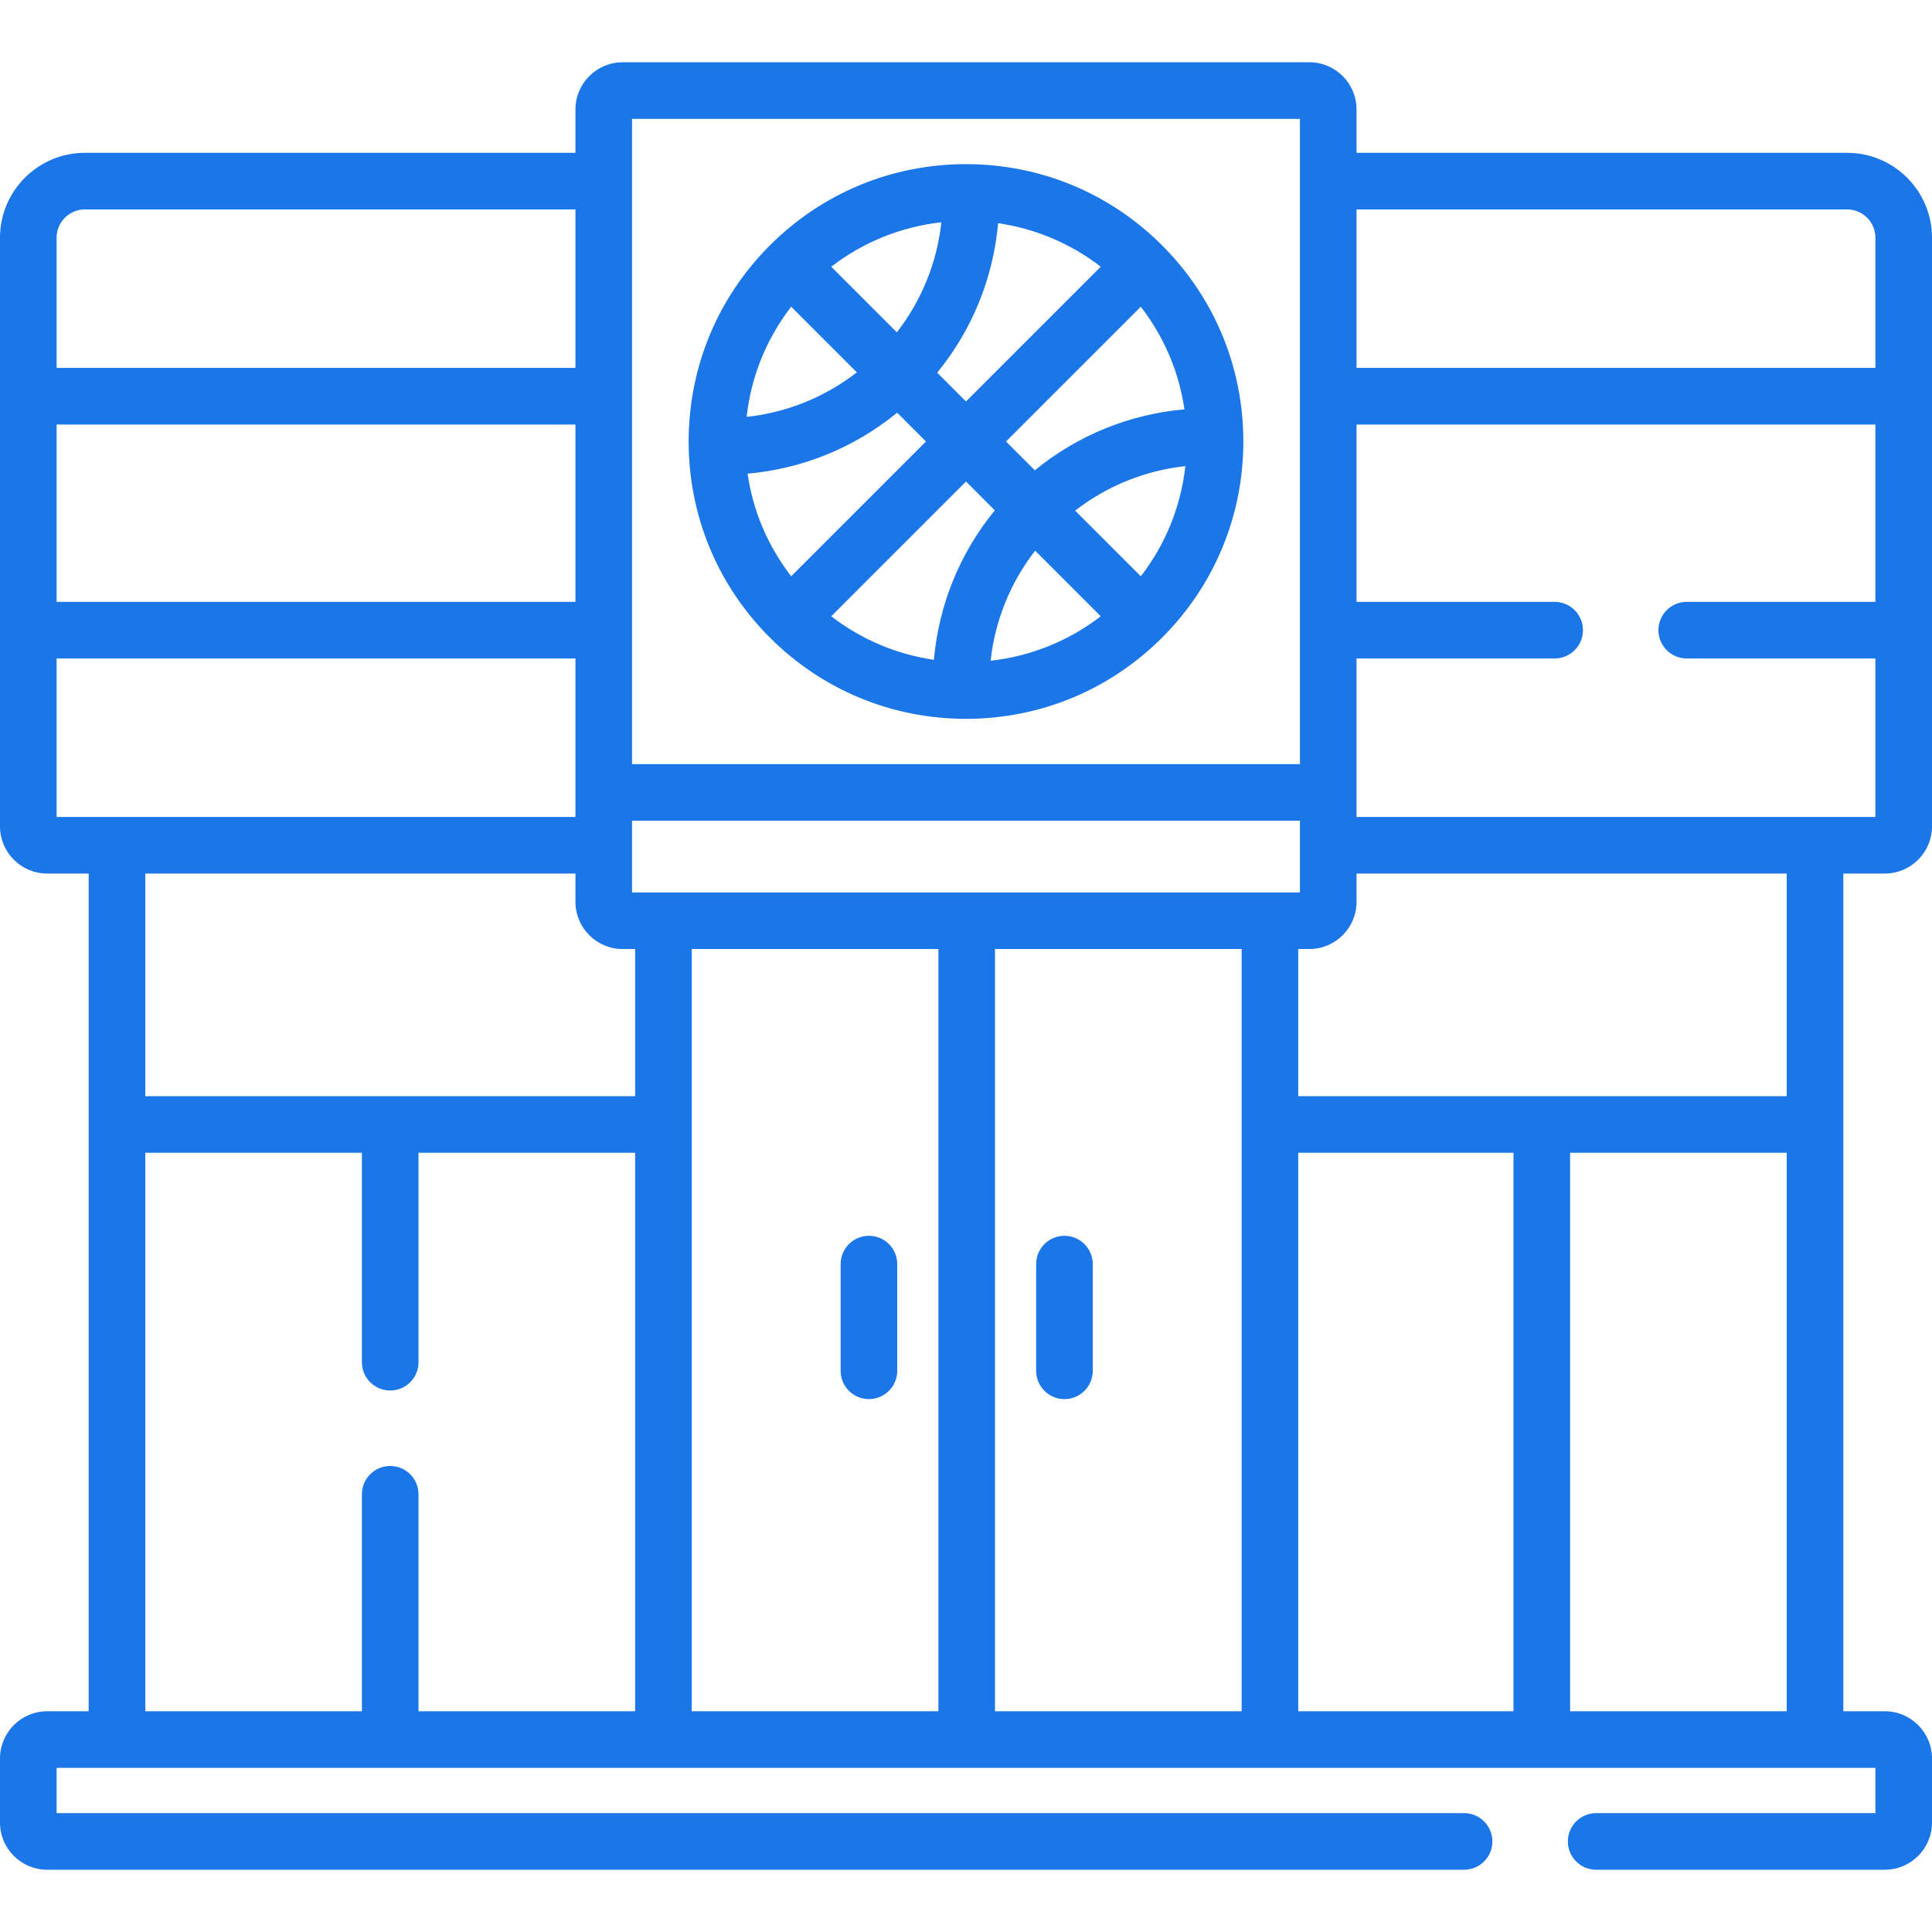
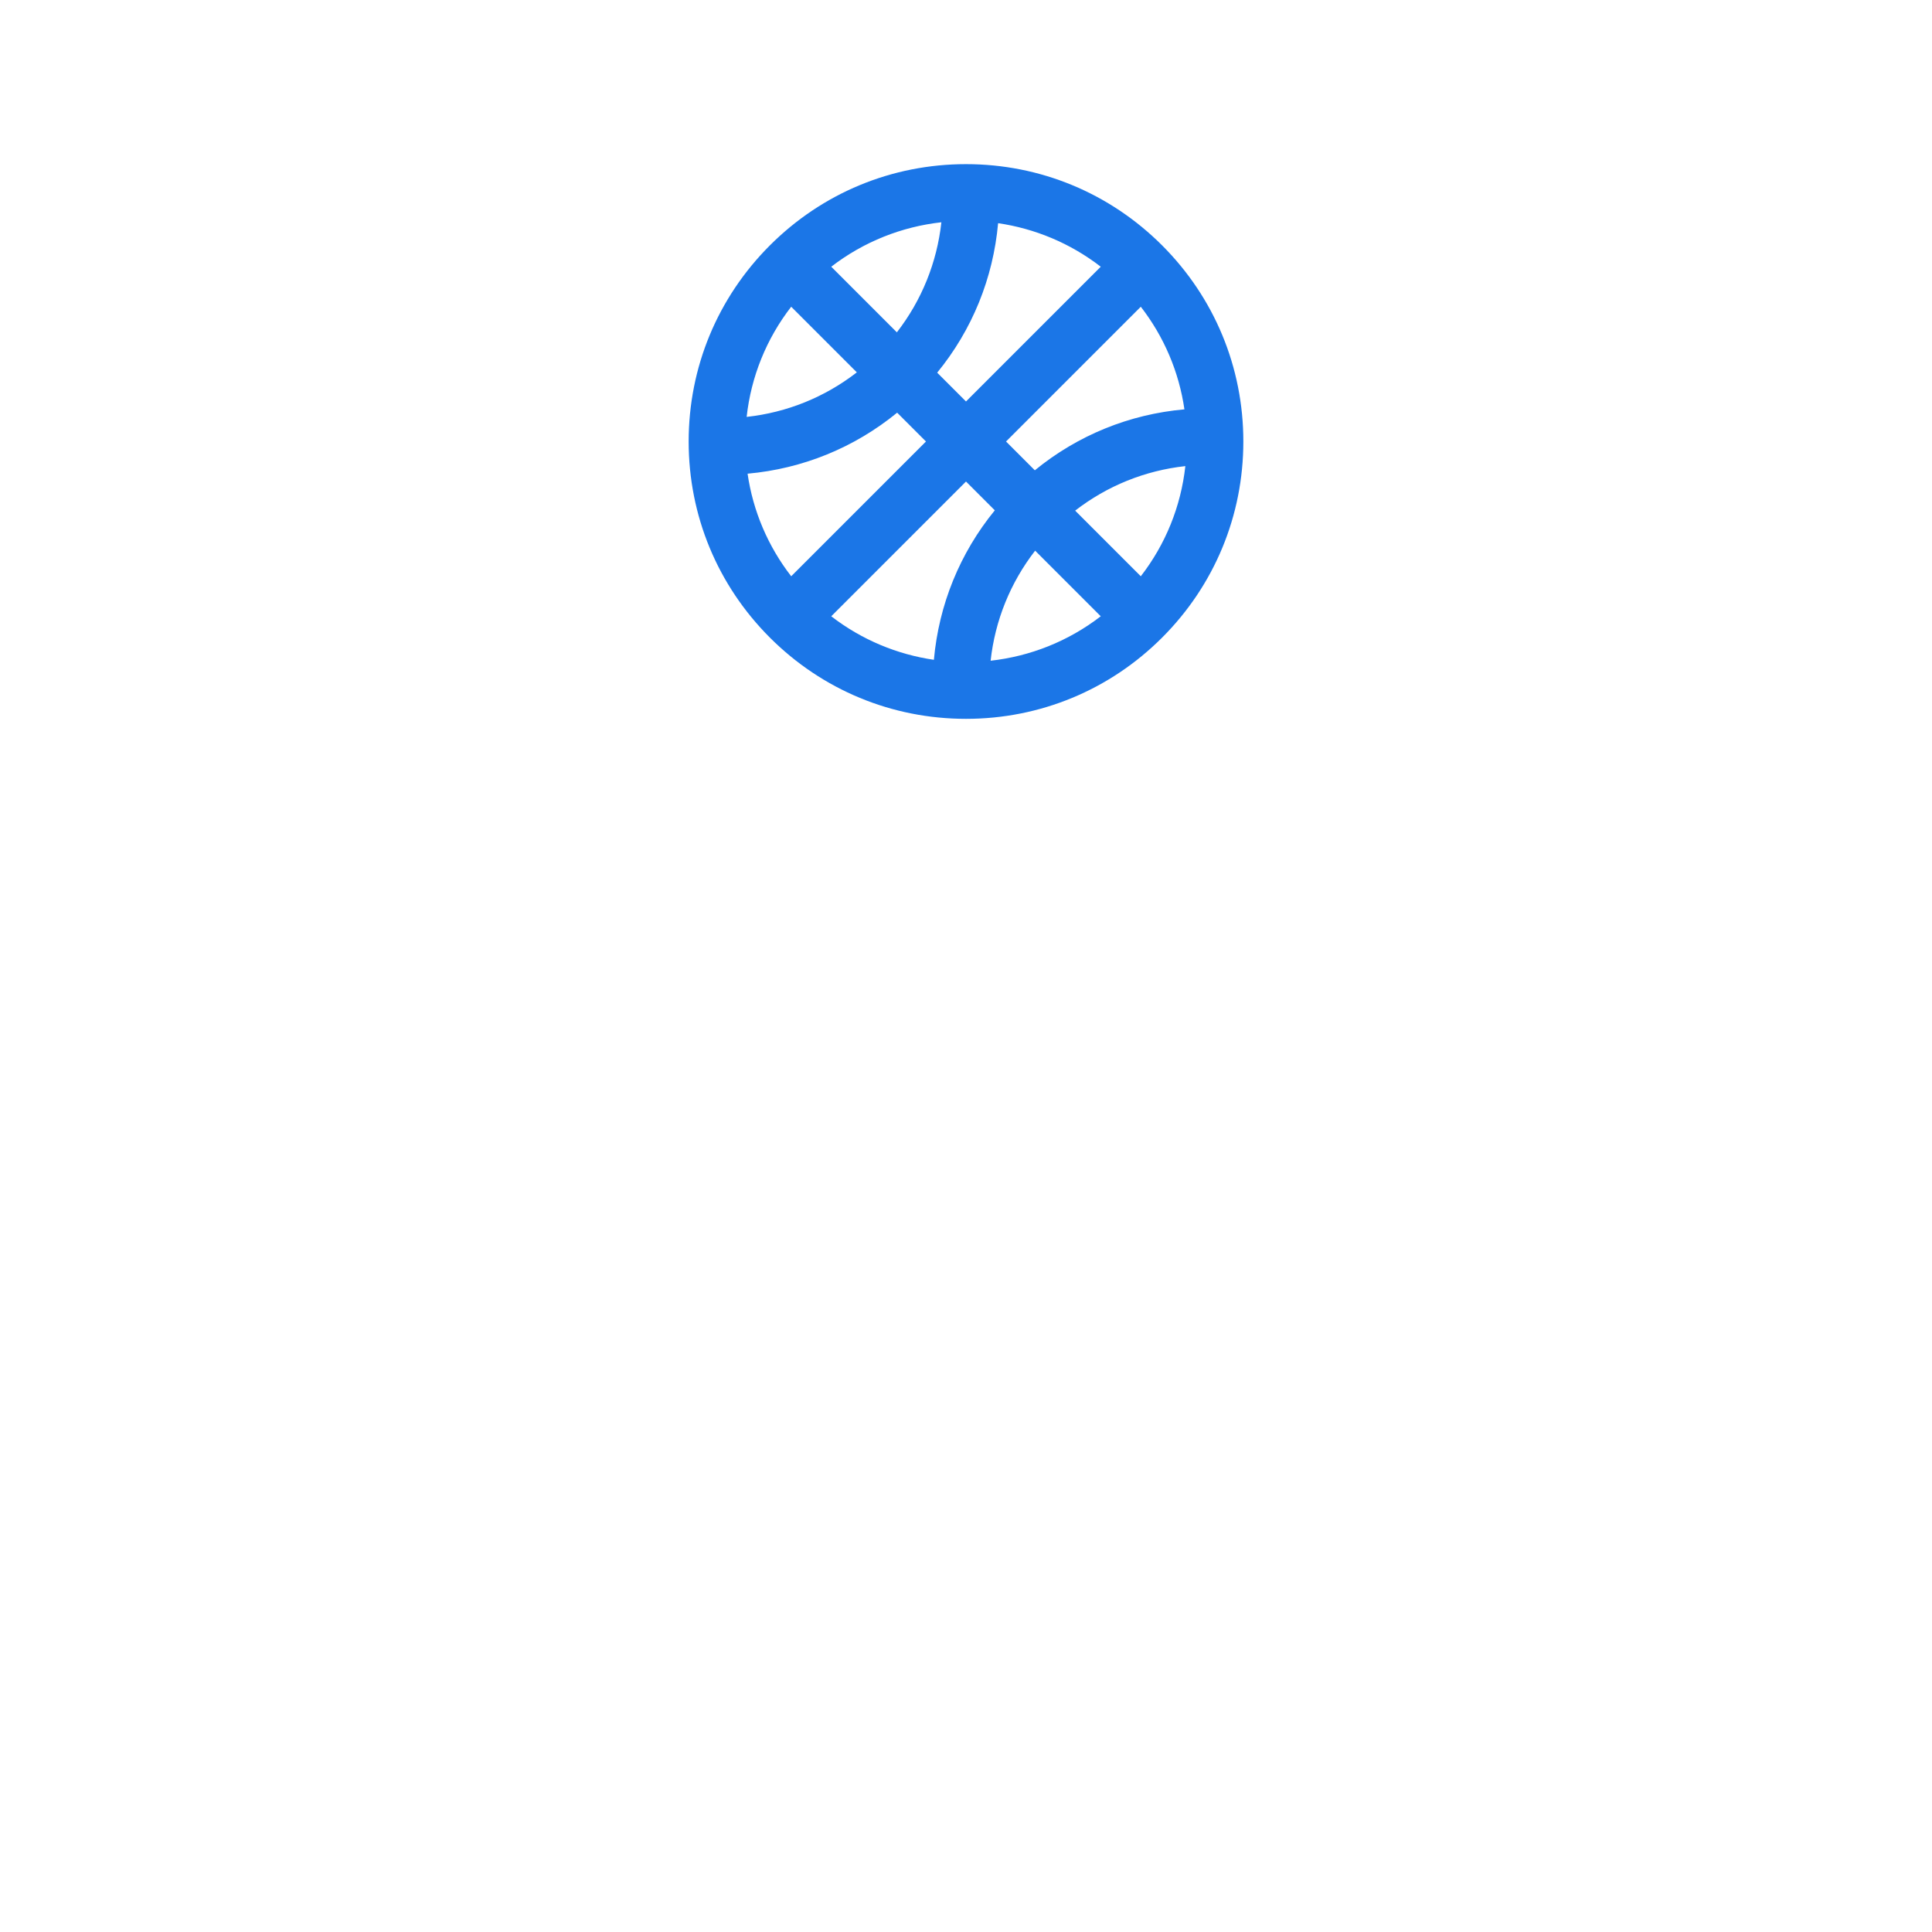
<svg xmlns="http://www.w3.org/2000/svg" version="1.1" width="512" height="512" x="0" y="0" viewBox="0 0 512 512" style="enable-background:new 0 0 512 512" xml:space="preserve" class="">
  <g>
    <g>
      <g>
-         <path d="m230.276 370.779c4.142 0 7.5-3.357 7.5-7.5v-28.279c0-4.143-3.358-7.5-7.5-7.5s-7.5 3.357-7.5 7.5v28.279c0 4.143 3.358 7.5 7.5 7.5z" fill="#1b76e7" data-original="#000000" class="" />
-         <path d="m282.091 370.779c4.142 0 7.5-3.357 7.5-7.5v-28.279c0-4.143-3.358-7.5-7.5-7.5s-7.5 3.357-7.5 7.5v28.279c0 4.143 3.358 7.5 7.5 7.5z" fill="#1b76e7" data-original="#000000" class="" />
-         <path d="m489.5 40.5h-130v-11.5c0-6.893-5.607-12.5-12.5-12.5h-182c-6.893 0-12.5 5.607-12.5 12.5v11.5h-130c-12.407 0-22.5 10.094-22.5 22.5v42 62 52c0 6.893 5.607 12.5 12.5 12.5h11v222h-11c-6.893 0-12.5 5.607-12.5 12.5v17c0 6.893 5.607 12.5 12.5 12.5h375.5c4.142 0 7.5-3.357 7.5-7.5s-3.358-7.5-7.5-7.5h-373v-12h482v12h-74c-4.142 0-7.5 3.357-7.5 7.5s3.358 7.5 7.5 7.5h76.5c6.893 0 12.5-5.607 12.5-12.5v-17c0-6.893-5.607-12.5-12.5-12.5h-11v-222h11c6.893 0 12.5-5.607 12.5-12.5v-52-62-42c0-12.406-10.093-22.5-22.5-22.5zm-322-9h177v171h-177zm0 186h177v19h-177zm-152.5-154.5c0-4.136 3.364-7.5 7.5-7.5h130v42h-137.5zm0 49.5h137.5v47h-137.5zm0 104v-42h137.5v42zm153.317 237h-57.408v-57.5c0-4.143-3.358-7.5-7.5-7.5s-7.5 3.357-7.5 7.5v57.5h-57.409v-148h57.409v55.5c0 4.143 3.358 7.5 7.5 7.5s7.5-3.357 7.5-7.5v-55.5h57.408zm0-163h-64.908-64.909v-59h114v7.5c0 6.893 5.607 12.5 12.5 12.5h3.317zm80.366 163h-65.366v-202h65.366zm80.366 0h-65.366v-202h65.366zm72.042 0h-57.042v-148h57.042zm72.409 0h-57.409v-148h57.409zm0-163h-129.451v-39h2.951c6.893 0 12.5-5.607 12.5-12.5v-7.5h114zm23.5-131h-50c-4.142 0-7.5 3.357-7.5 7.5s3.358 7.5 7.5 7.5h50v42h-137.5v-42h52.5c4.142 0 7.5-3.357 7.5-7.5s-3.358-7.5-7.5-7.5h-52.5v-47h137.5zm0-62h-137.5v-42h130c4.136 0 7.5 3.364 7.5 7.5z" fill="#1b76e7" data-original="#000000" class="" />
        <path d="m256 43.5c-19.633 0-38.09 7.646-51.972 21.527-13.882 13.883-21.528 32.34-21.528 51.973s7.646 38.09 21.528 51.973c13.882 13.881 32.339 21.527 51.972 21.527s38.09-7.646 51.972-21.527c13.882-13.883 21.528-32.34 21.528-51.973s-7.646-38.09-21.528-51.973c-13.882-13.881-32.339-21.527-51.972-21.527zm8.508 15.646c9.691 1.413 19.084 5.268 27.203 11.536l-35.711 35.711-7.634-7.634c9.275-11.344 14.828-25.018 16.142-39.613zm-15.032-.242c-1.175 10.674-5.228 20.686-11.799 29.167l-17.387-17.388c8.671-6.696 18.799-10.623 29.186-11.779zm-39.798 22.381 17.393 17.393c-8.489 6.578-18.509 10.635-29.201 11.804 1.177-10.681 5.241-20.716 11.808-29.197zm-11.561 44.246c14.606-1.311 28.287-6.886 39.639-16.168l7.637 7.637-35.715 35.715c-6.154-7.947-10.119-17.255-11.561-27.184zm49.375 49.323c-9.691-1.413-19.084-5.268-27.203-11.537l35.711-35.71 7.634 7.634c-9.276 11.344-14.829 25.018-16.142 39.613zm15.032.243c1.175-10.674 5.228-20.686 11.799-29.167l17.388 17.388c-8.672 6.695-18.8 10.623-29.187 11.779zm39.798-22.382-17.393-17.393c8.488-6.576 18.504-10.626 29.2-11.799-1.177 10.68-5.241 20.712-11.807 29.192zm-28.082-28.082-7.633-7.633 35.715-35.715c6.155 7.95 10.121 17.262 11.562 27.196-14.601 1.295-28.291 6.865-39.644 16.152z" fill="#1b76e7" data-original="#000000" class="" />
      </g>
    </g>
  </g>
</svg>